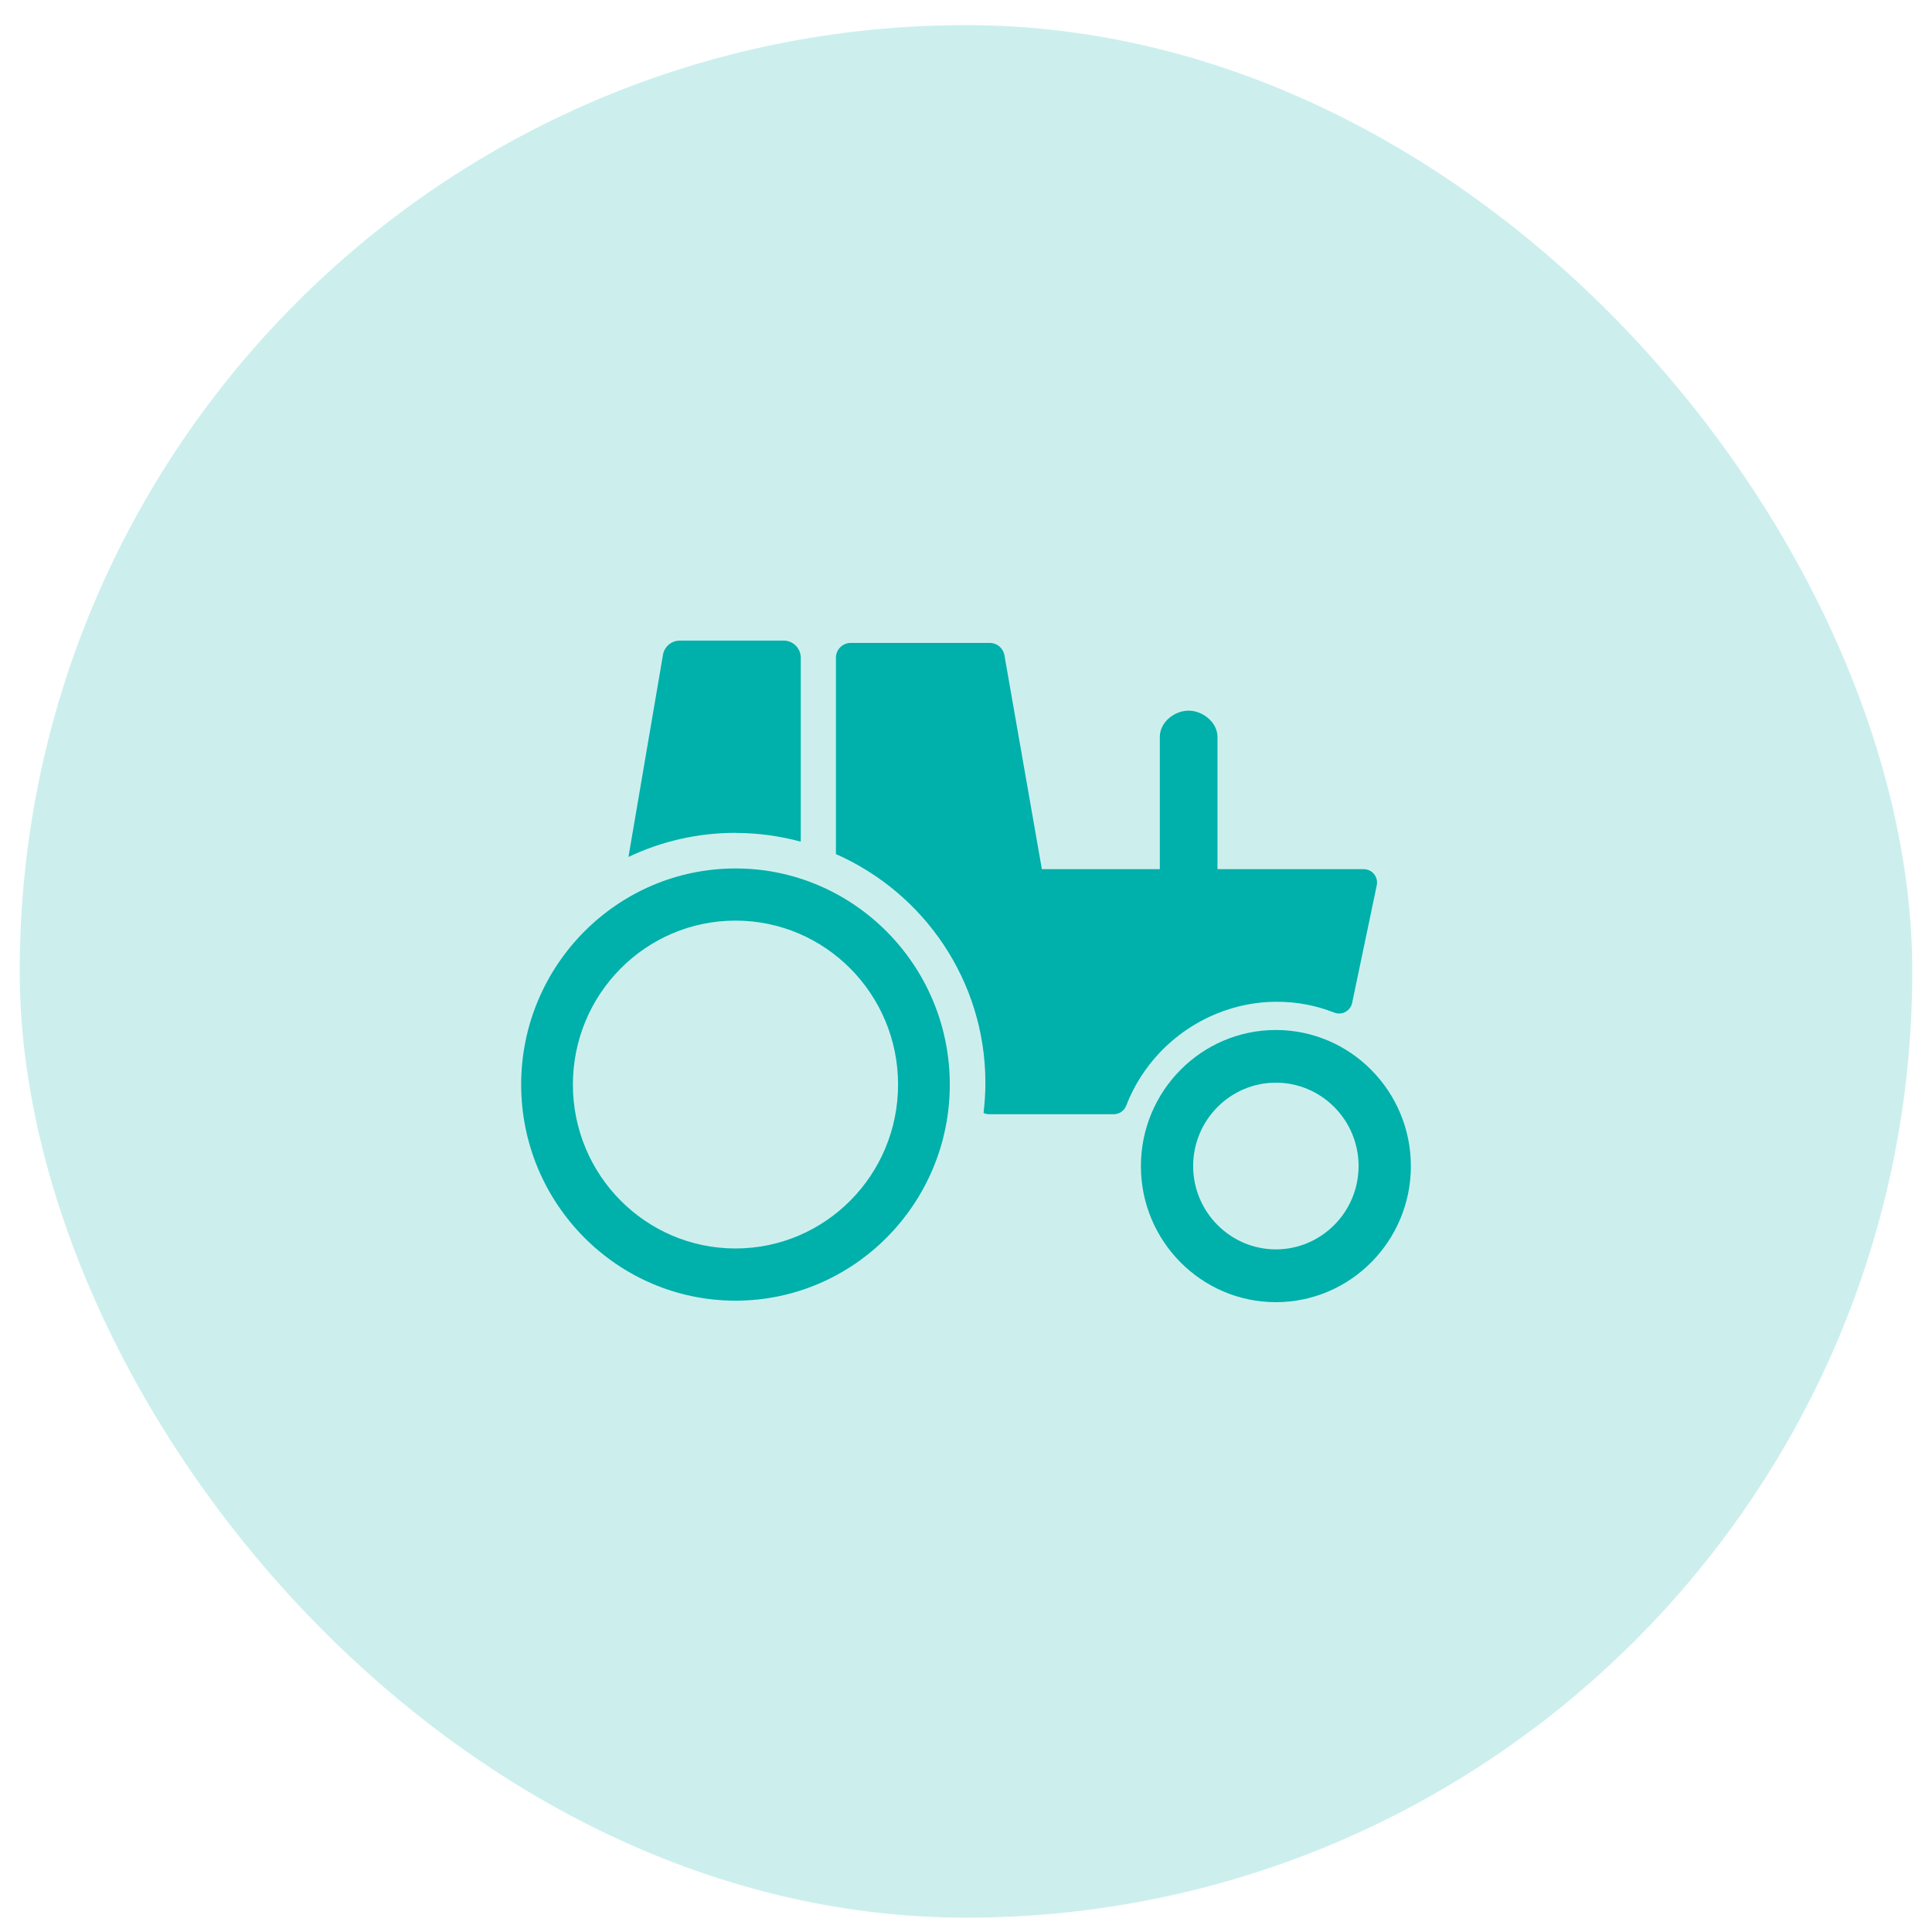
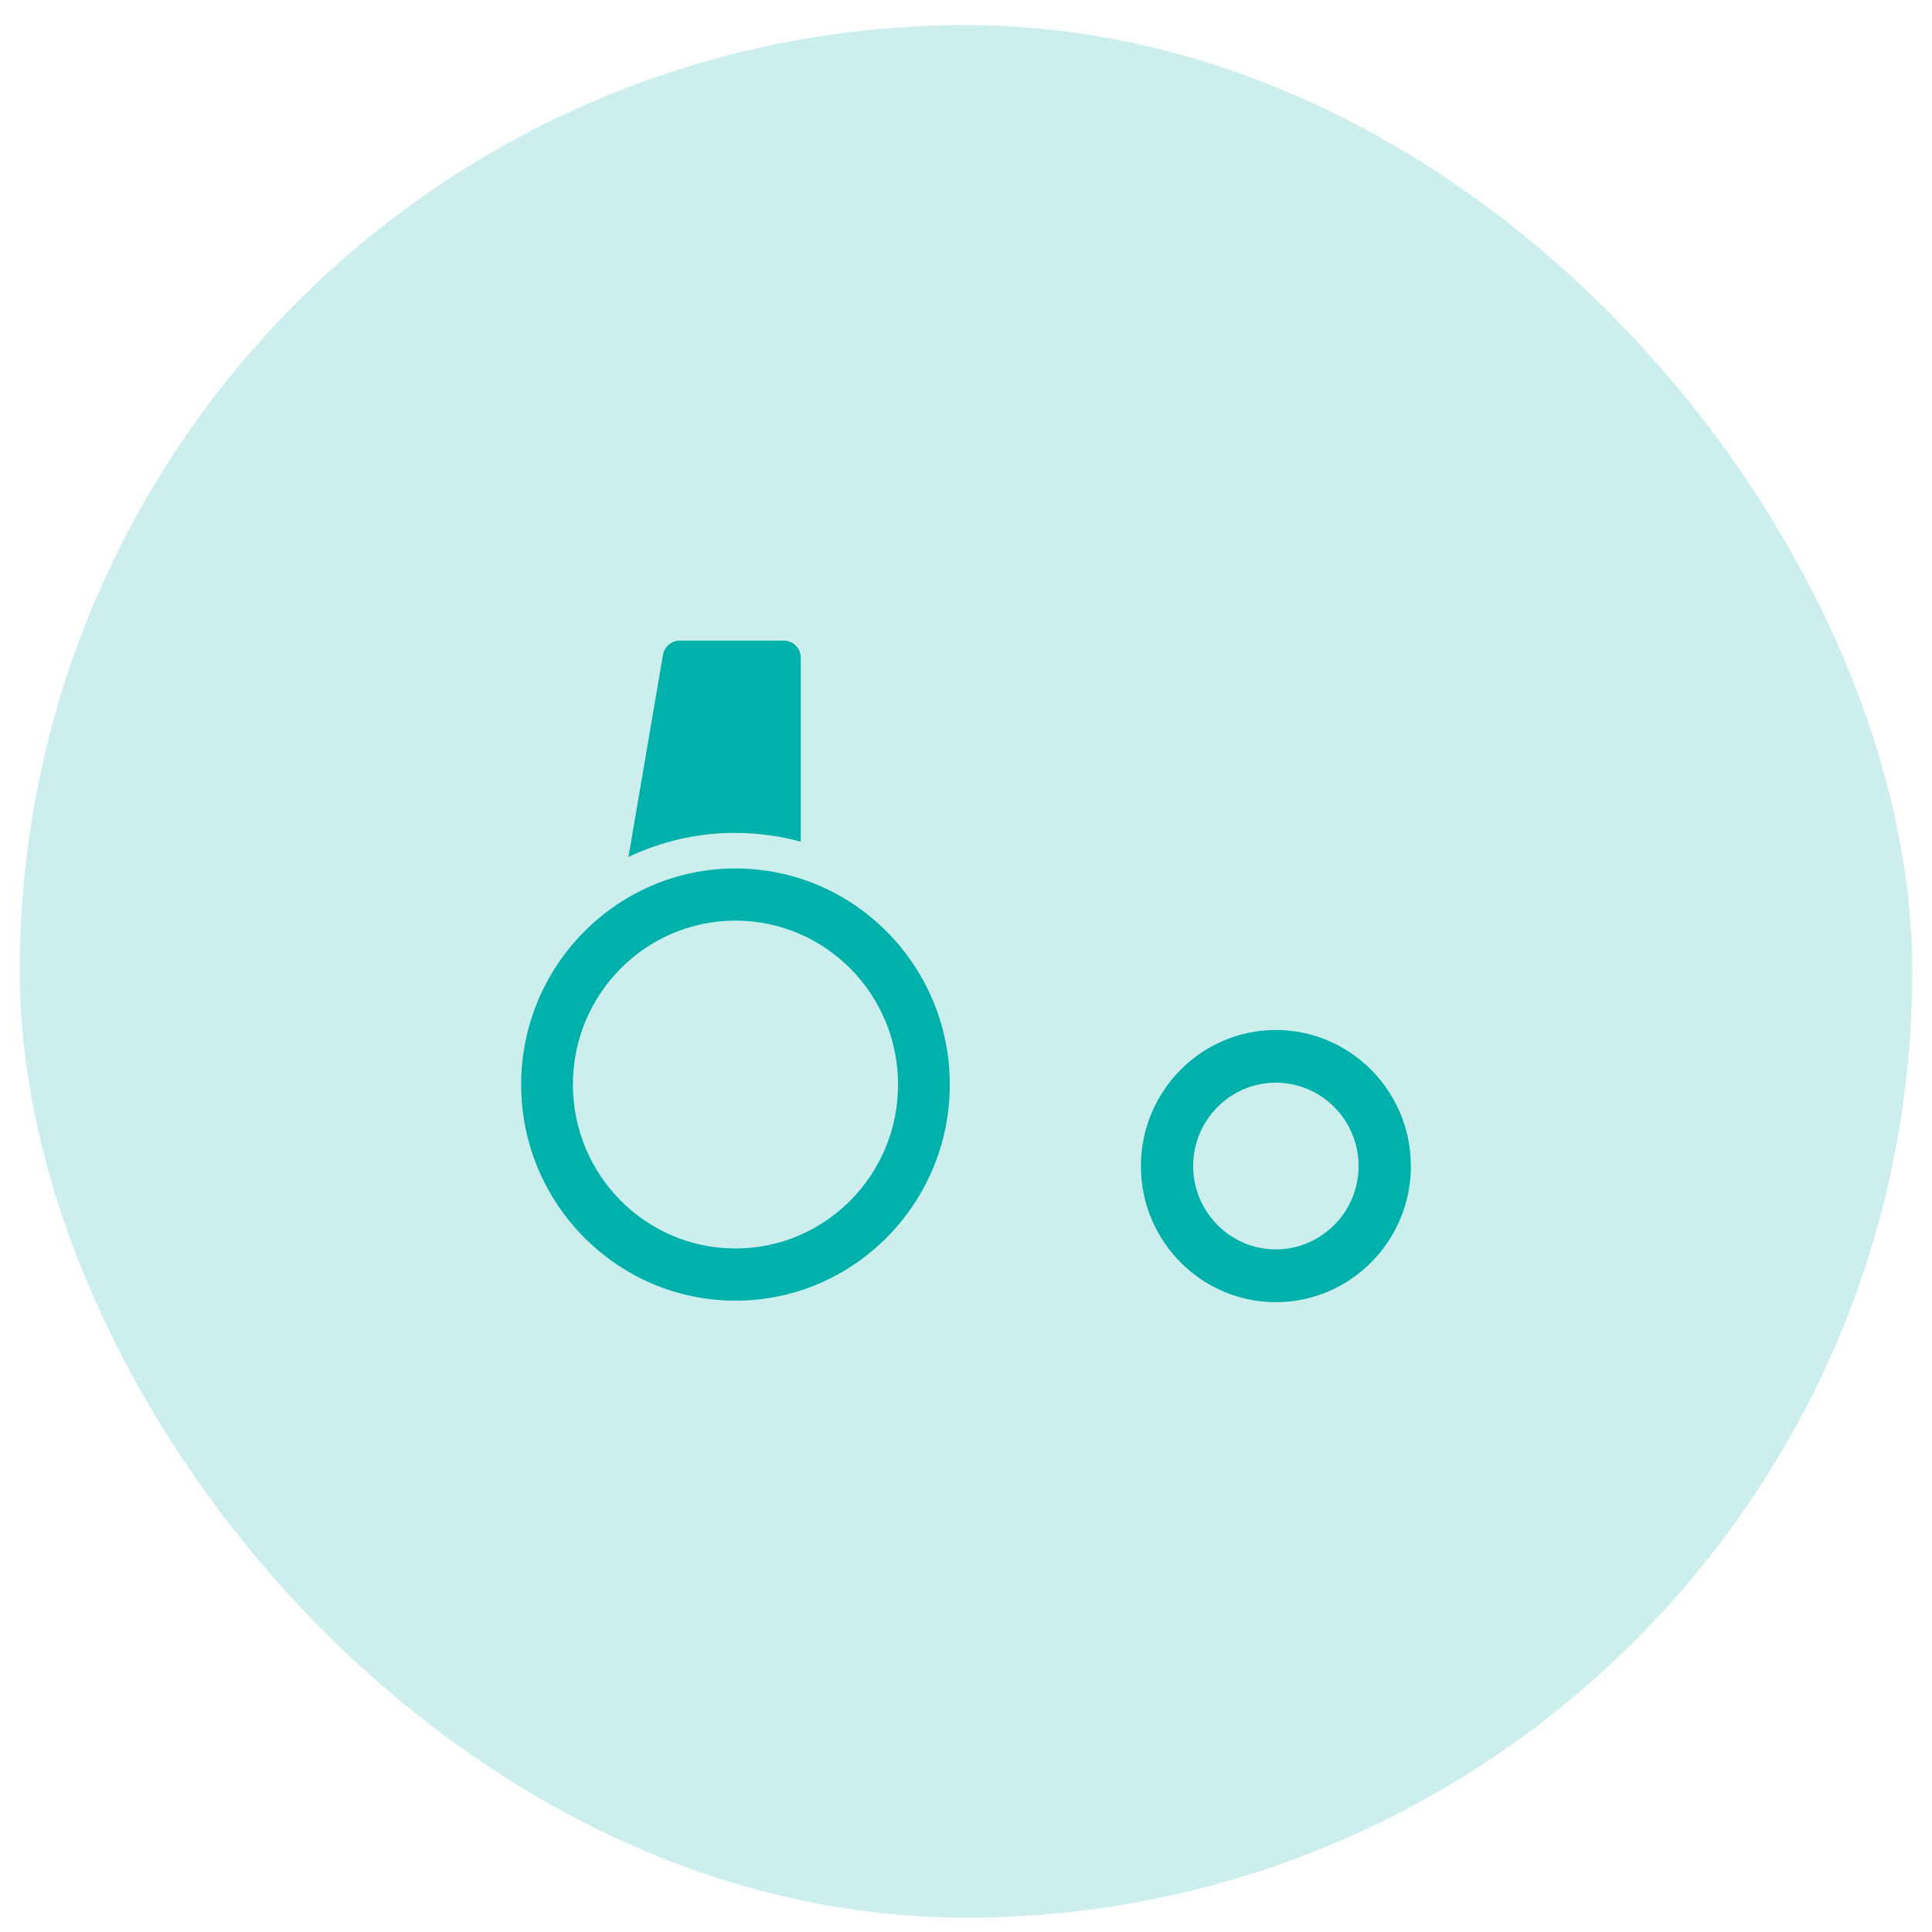
<svg xmlns="http://www.w3.org/2000/svg" width="49" height="49" viewBox="0 0 49 49" fill="none">
  <rect x="0.5" y="0.637" width="48" height="48" rx="24" fill="#CCEFEE" />
  <path d="M15.939 21.735C16.763 21.342 17.682 21.123 18.654 21.123V21.125C19.225 21.125 19.78 21.204 20.309 21.346V16.681C20.309 16.441 20.115 16.247 19.875 16.247H17.242C17.032 16.247 16.851 16.398 16.815 16.606L15.939 21.735Z" fill="#00B0AA" />
-   <path d="M21.201 21.662V16.681C21.201 16.473 21.37 16.306 21.576 16.306H25.105C25.286 16.306 25.442 16.437 25.474 16.615L26.424 22.044H29.416V18.675C29.425 18.313 29.785 18.024 30.146 18.024C30.507 18.024 30.878 18.322 30.878 18.688V22.044H34.586C34.687 22.044 34.785 22.089 34.848 22.168C34.913 22.247 34.938 22.351 34.918 22.451L34.294 25.434C34.274 25.533 34.211 25.614 34.123 25.664C34.037 25.712 33.933 25.718 33.84 25.682C33.371 25.499 32.899 25.407 32.377 25.407C31.855 25.407 31.347 25.511 30.878 25.7C30.327 25.922 29.828 26.26 29.416 26.694C29.053 27.076 28.759 27.532 28.563 28.042C28.513 28.173 28.387 28.259 28.247 28.259H25.085C25.035 28.259 24.988 28.248 24.945 28.227C24.974 27.977 24.992 27.724 24.992 27.464C24.992 24.876 23.432 22.645 21.201 21.662Z" fill="#00B0AA" />
  <path fill-rule="evenodd" clip-rule="evenodd" d="M35.783 29.576C35.783 31.477 34.247 33.026 32.359 33.026C30.471 33.026 28.936 31.479 28.936 29.576C28.936 27.672 30.471 26.123 32.359 26.123C34.247 26.123 35.783 27.674 35.783 29.576ZM34.457 29.573C34.457 28.408 33.515 27.459 32.359 27.459C31.203 27.459 30.261 28.408 30.261 29.573C30.261 30.738 31.203 31.687 32.359 31.687C33.515 31.687 34.457 30.738 34.457 29.573Z" fill="#00B0AA" />
  <path fill-rule="evenodd" clip-rule="evenodd" d="M18.654 32.988C21.65 32.988 24.089 30.529 24.089 27.507C24.089 24.485 21.65 22.026 18.654 22.026C15.657 22.026 13.218 24.485 13.218 27.507C13.218 30.529 15.657 32.988 18.654 32.988ZM18.654 31.664C20.931 31.664 22.777 29.803 22.777 27.507C22.777 25.211 20.931 23.349 18.654 23.349C16.376 23.349 14.53 25.211 14.53 27.507C14.53 29.803 16.376 31.664 18.654 31.664Z" fill="#00B0AA" />
</svg>